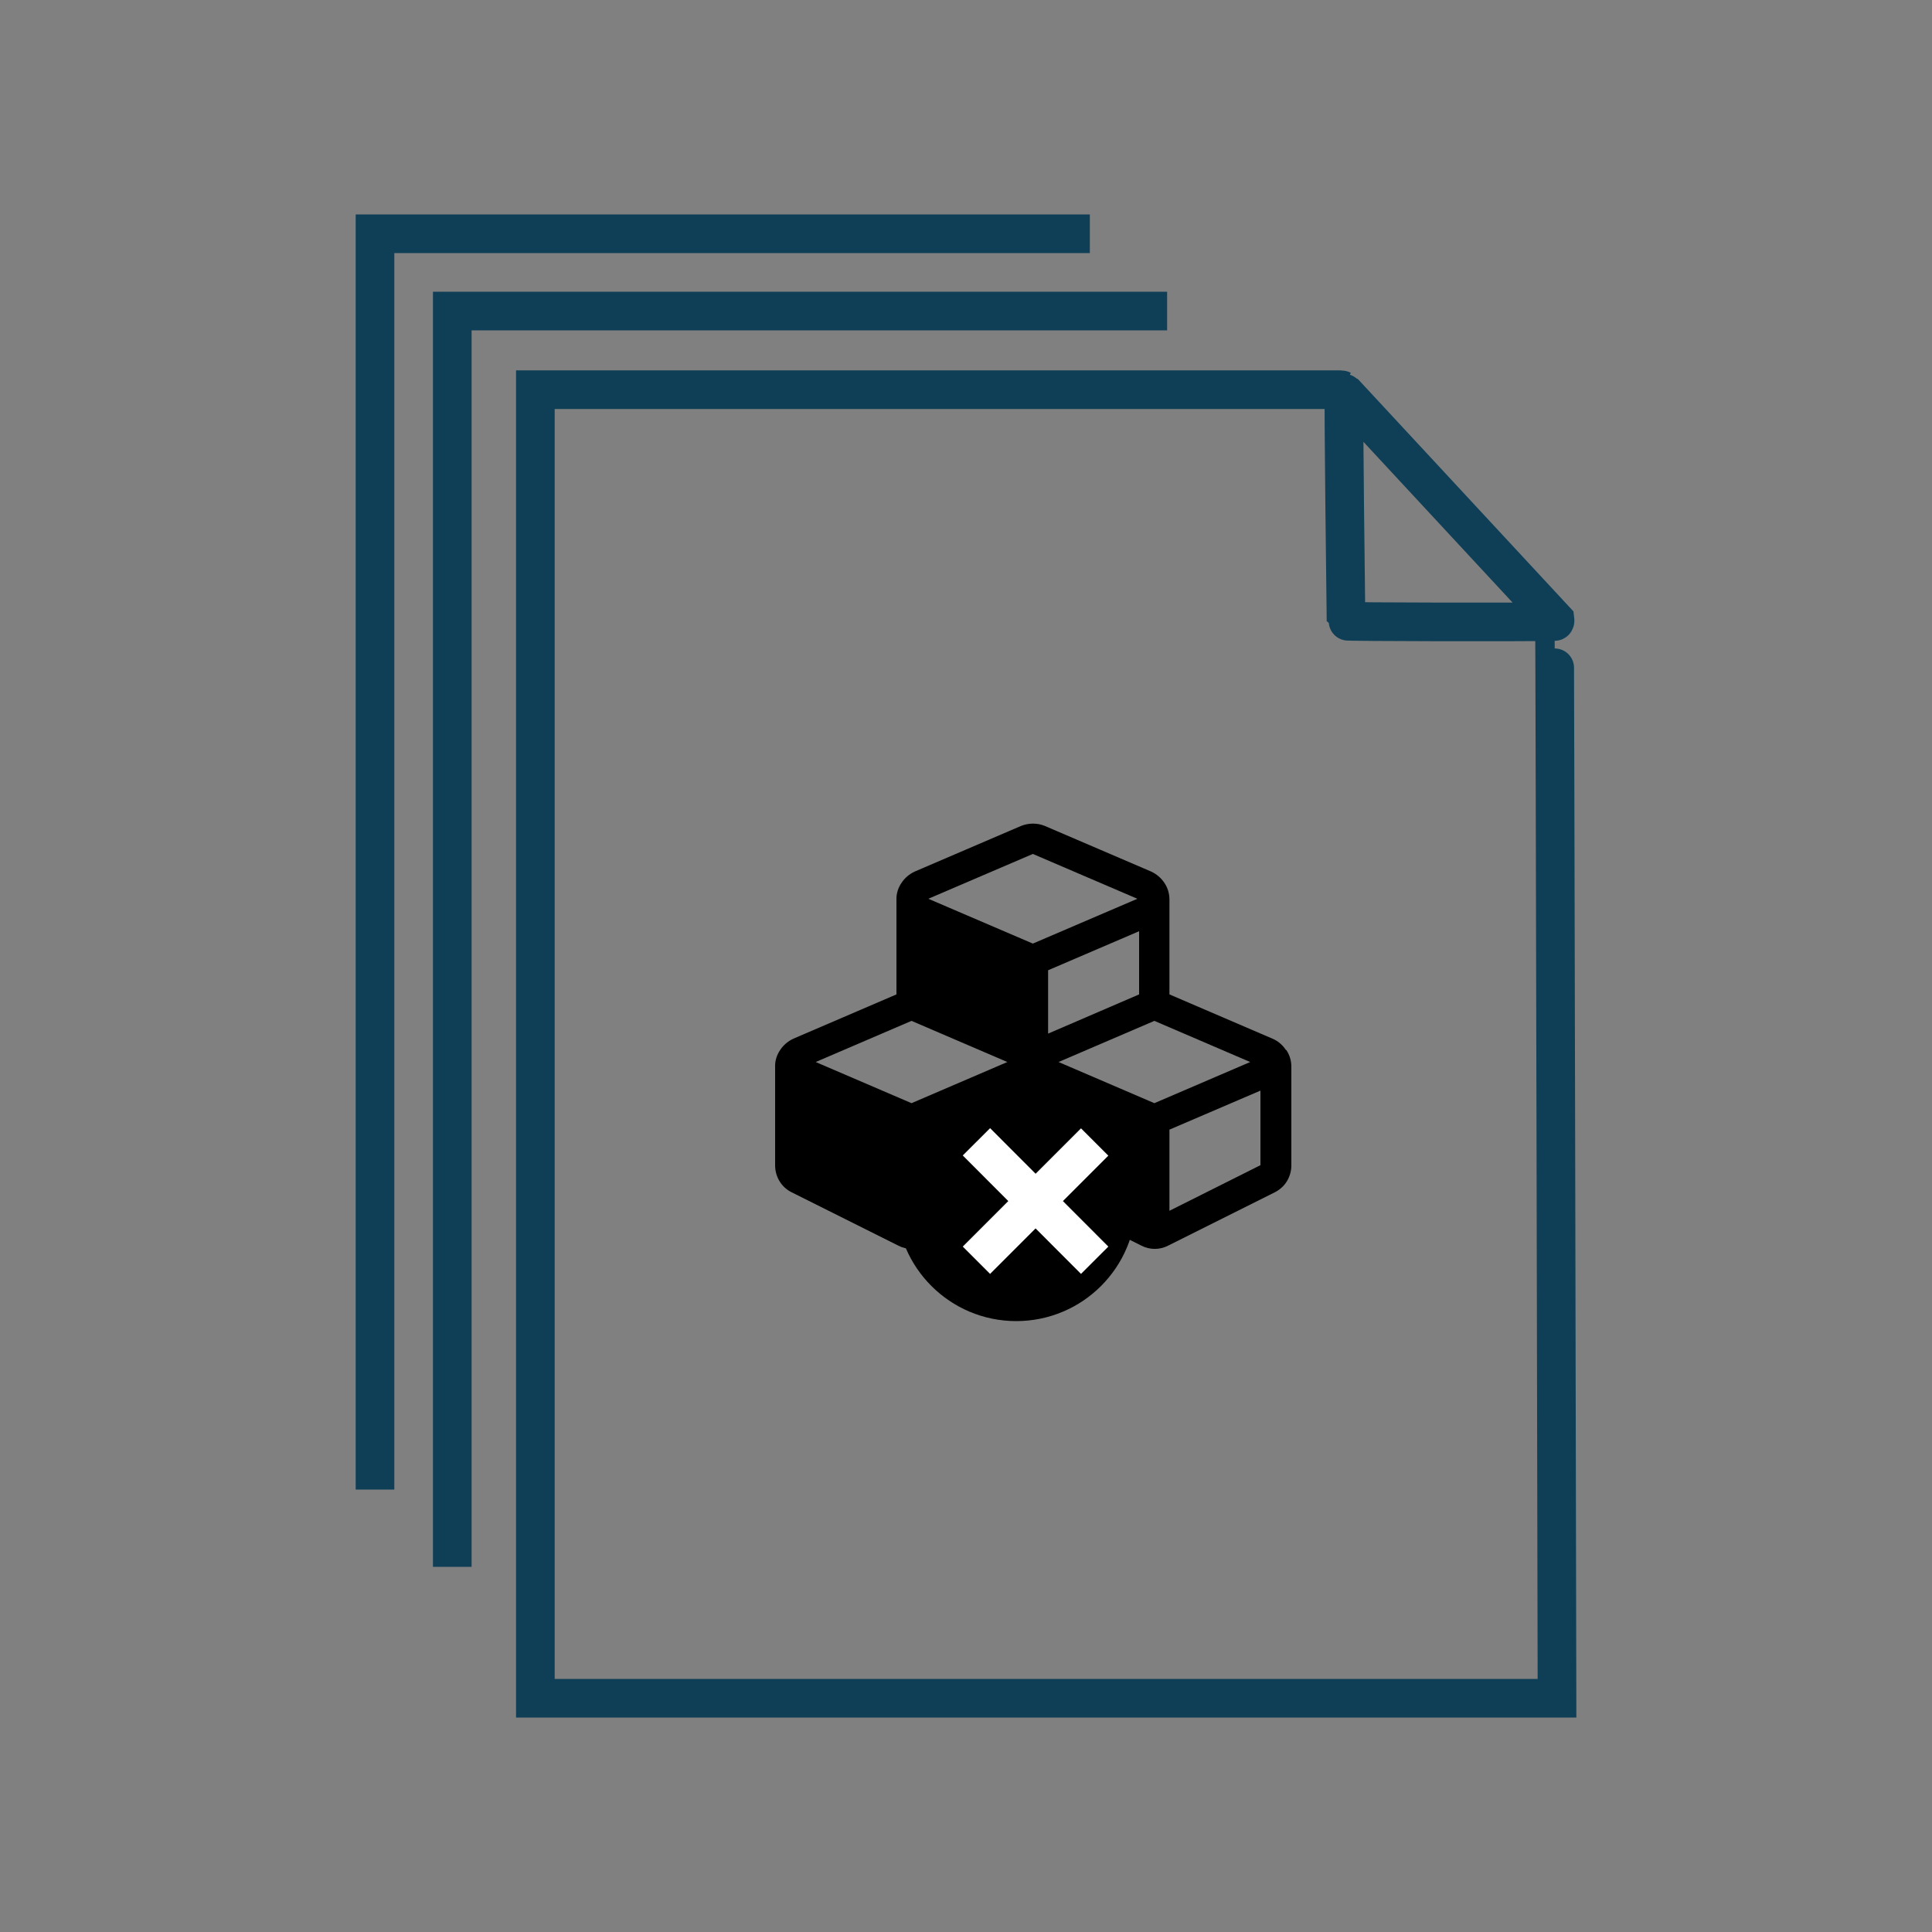
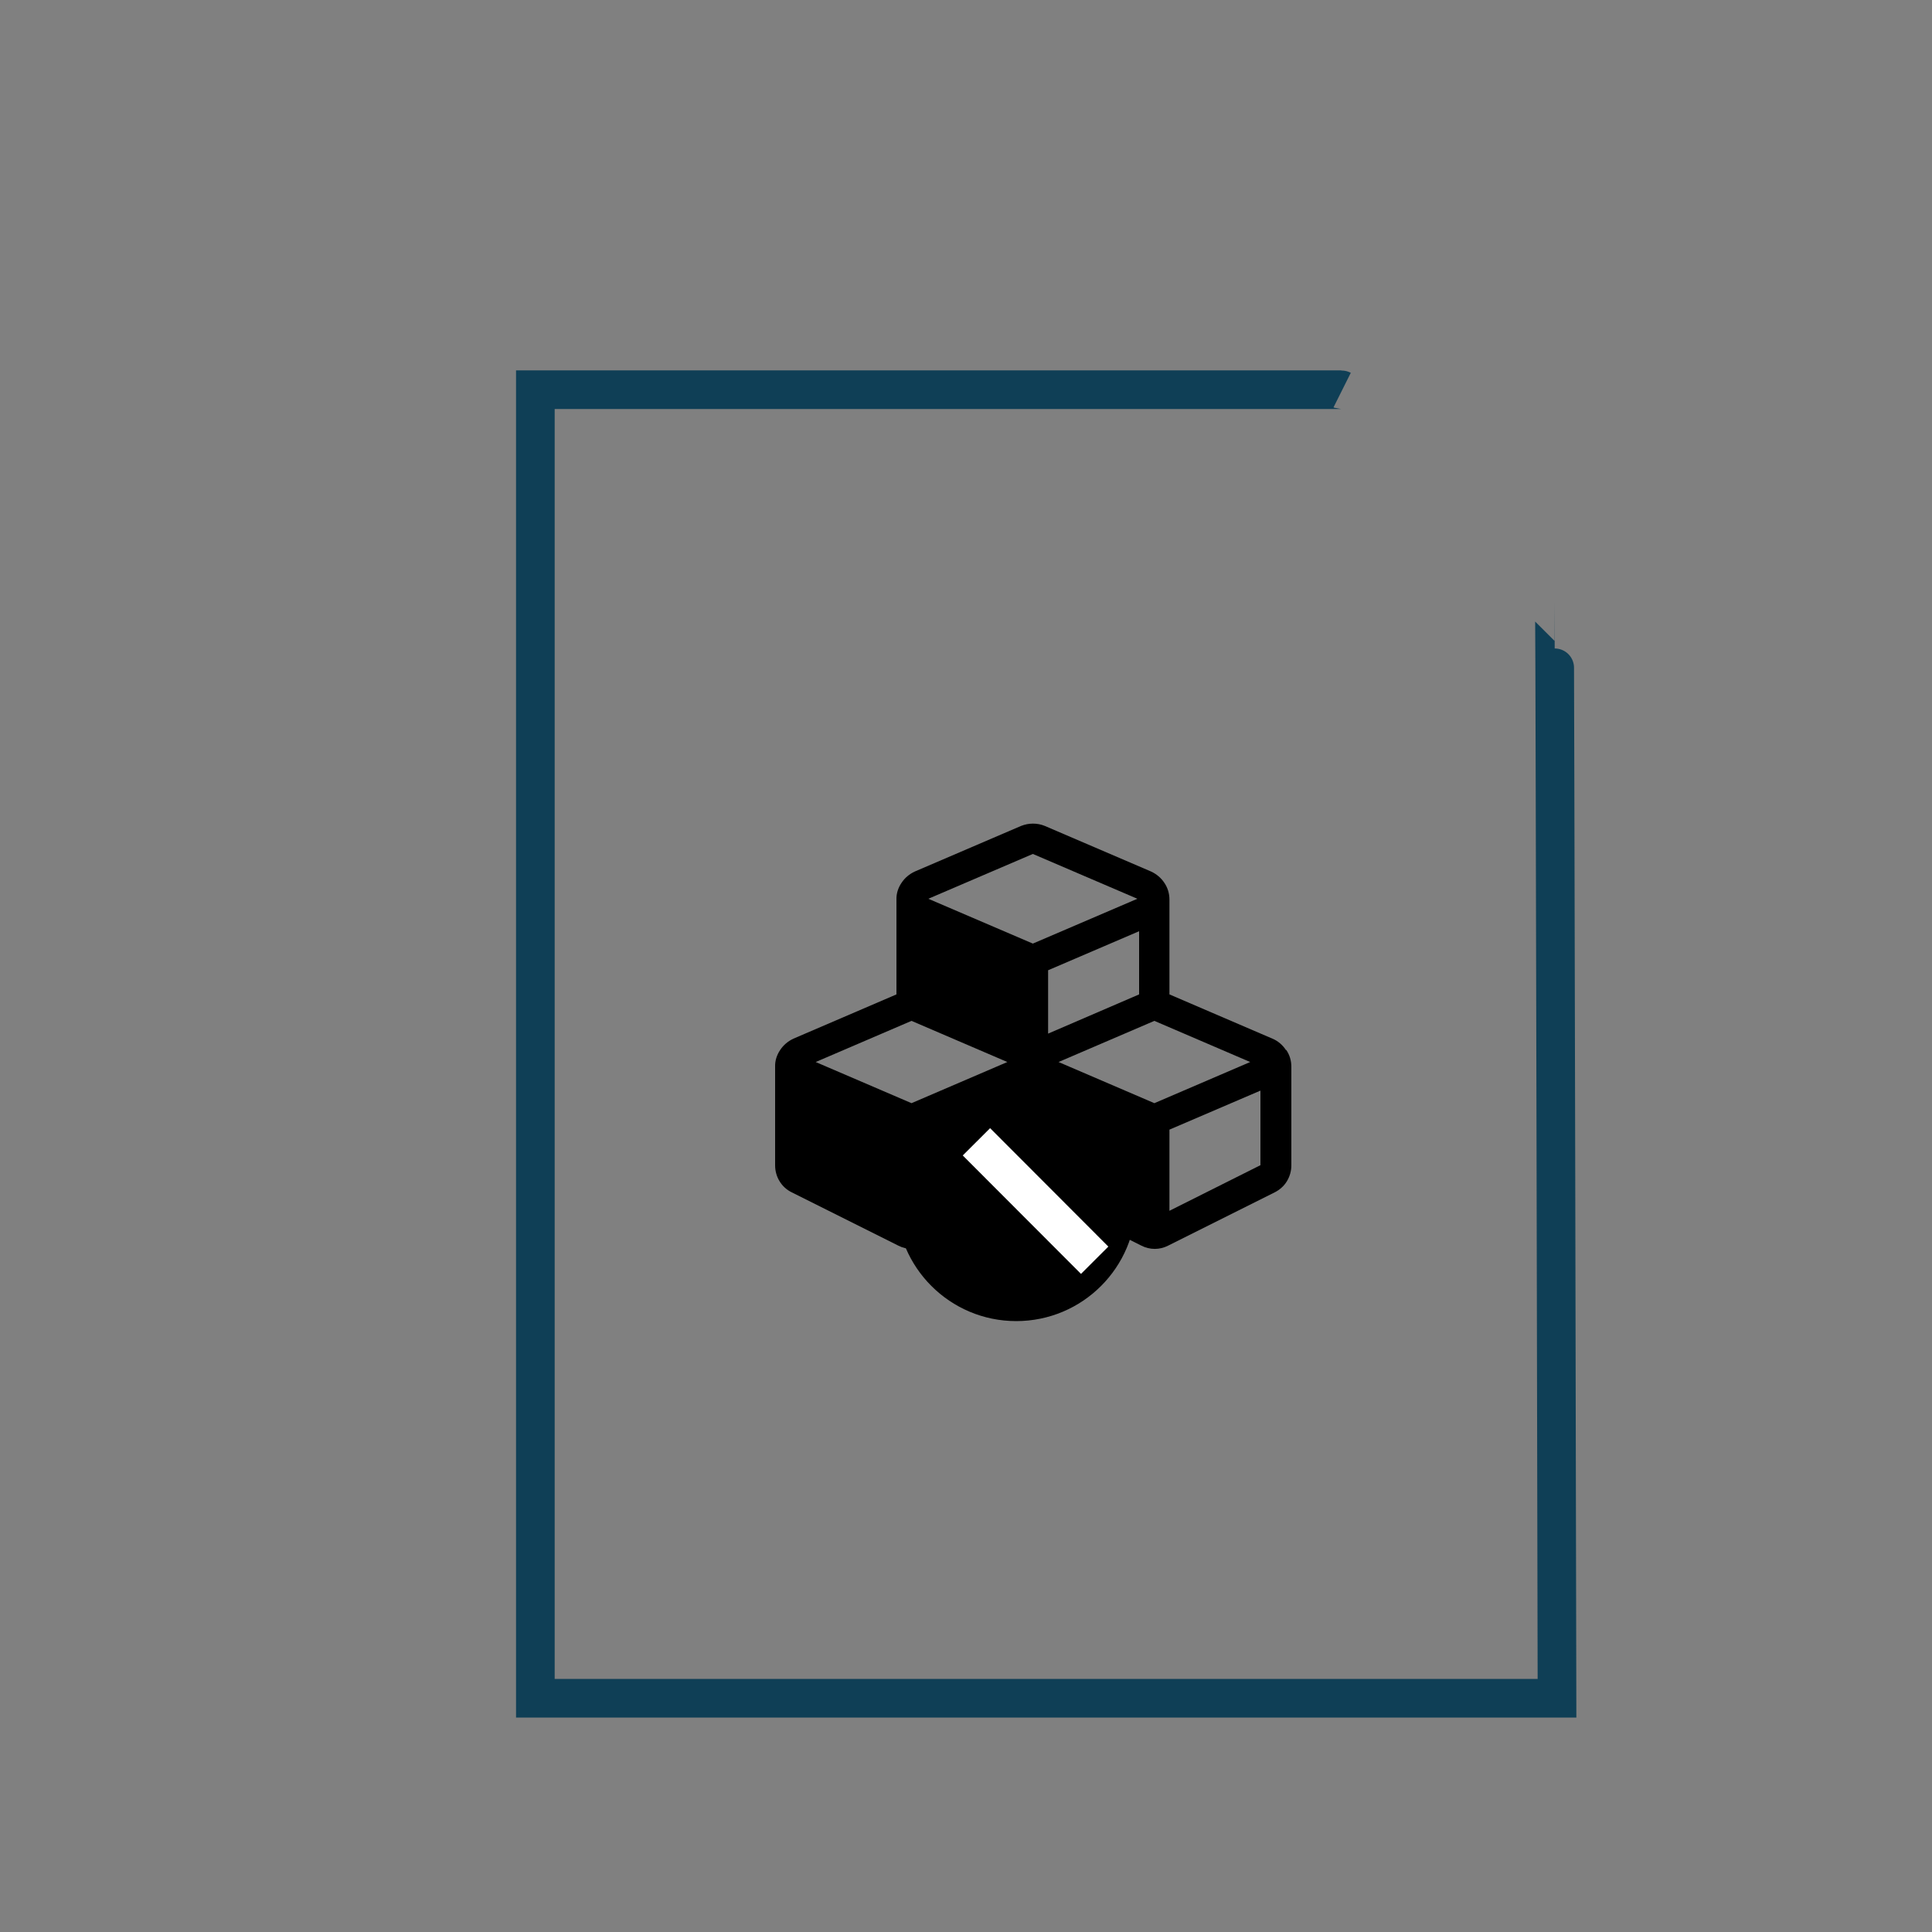
<svg xmlns="http://www.w3.org/2000/svg" id="batch-macro-remove" viewBox="0 0 100 100">
  <rect x="0" y="0" width="100" height="100" fill="#808080" stroke="none" />
-   <path d="M60.41,16.1H23.41v65M56.41,12.1H19.41v65" style="fill: none; stroke: #0f3f56; stroke-width: 2px;" />
  <g id="data-filter">
    <g id="readable">
-       <path d="M69.67,32.15s-.15-11.88-.1-11.83l10.92,11.77s.01.08-.03.08c-1.49.04-10.79.02-10.79-.02Z" style="fill: none; stroke: #0f3f56; stroke-width: 2px;" />
      <path d="M69.47,20.19s-.04-.02-.06-.02H27.71v67.73h52.88s-.11-55.73-.13-55.73" style="fill: none; stroke: #0f3f56; stroke-width: 2px;" />
    </g>
  </g>
  <g>
    <path d="M47.96,58.47l4.71-2.02v3.86l-4.71,2.36v-4.2ZM42.22,54.97l4.96-2.13,4.96,2.13-4.96,2.13-4.96-2.13ZM60.53,58.47l4.71-2.02v3.86l-4.71,2.36v-4.2ZM54.79,54.97l4.96-2.13,4.96,2.13-4.96,2.13-4.96-2.13ZM54.25,50.22l4.71-2.02v3.27l-4.71,2.03v-3.28ZM48.05,46.52l5.41-2.32,5.41,2.32-5.41,2.32-5.41-2.32ZM66.56,54.35c-.17-.26-.41-.47-.7-.59l-5.33-2.29v-4.91c0-.31-.09-.61-.26-.86-.17-.26-.41-.46-.69-.59l-5.5-2.36c-.39-.16-.83-.16-1.23,0l-5.5,2.36c-.28.13-.52.33-.69.59-.17.25-.27.55-.26.86v4.91l-5.33,2.29c-.28.13-.52.33-.69.59-.17.25-.27.55-.26.86v5.11c0,.29.08.58.23.82.15.25.37.45.64.58l5.5,2.75c.44.23.96.23,1.4,0l5.5-2.75s.06-.03.09-.05c.03.02.05.04.09.05l5.5,2.75c.44.23.96.23,1.4,0l5.5-2.75c.26-.13.49-.33.64-.58.15-.25.23-.53.23-.82v-5.11c0-.31-.09-.61-.26-.86h0Z" style="fill-rule: evenodd;" />
    <circle cx="52.6" cy="62.17" r="6.21" />
    <g>
-       <line x1="56.66" y1="59.11" x2="50.54" y2="65.23" style="fill: none; stroke: #fff; stroke-width: 2px;" />
      <line x1="50.54" y1="59.1" x2="56.66" y2="65.23" style="fill: none; stroke: #fff; stroke-width: 2px;" />
    </g>
  </g>
</svg>